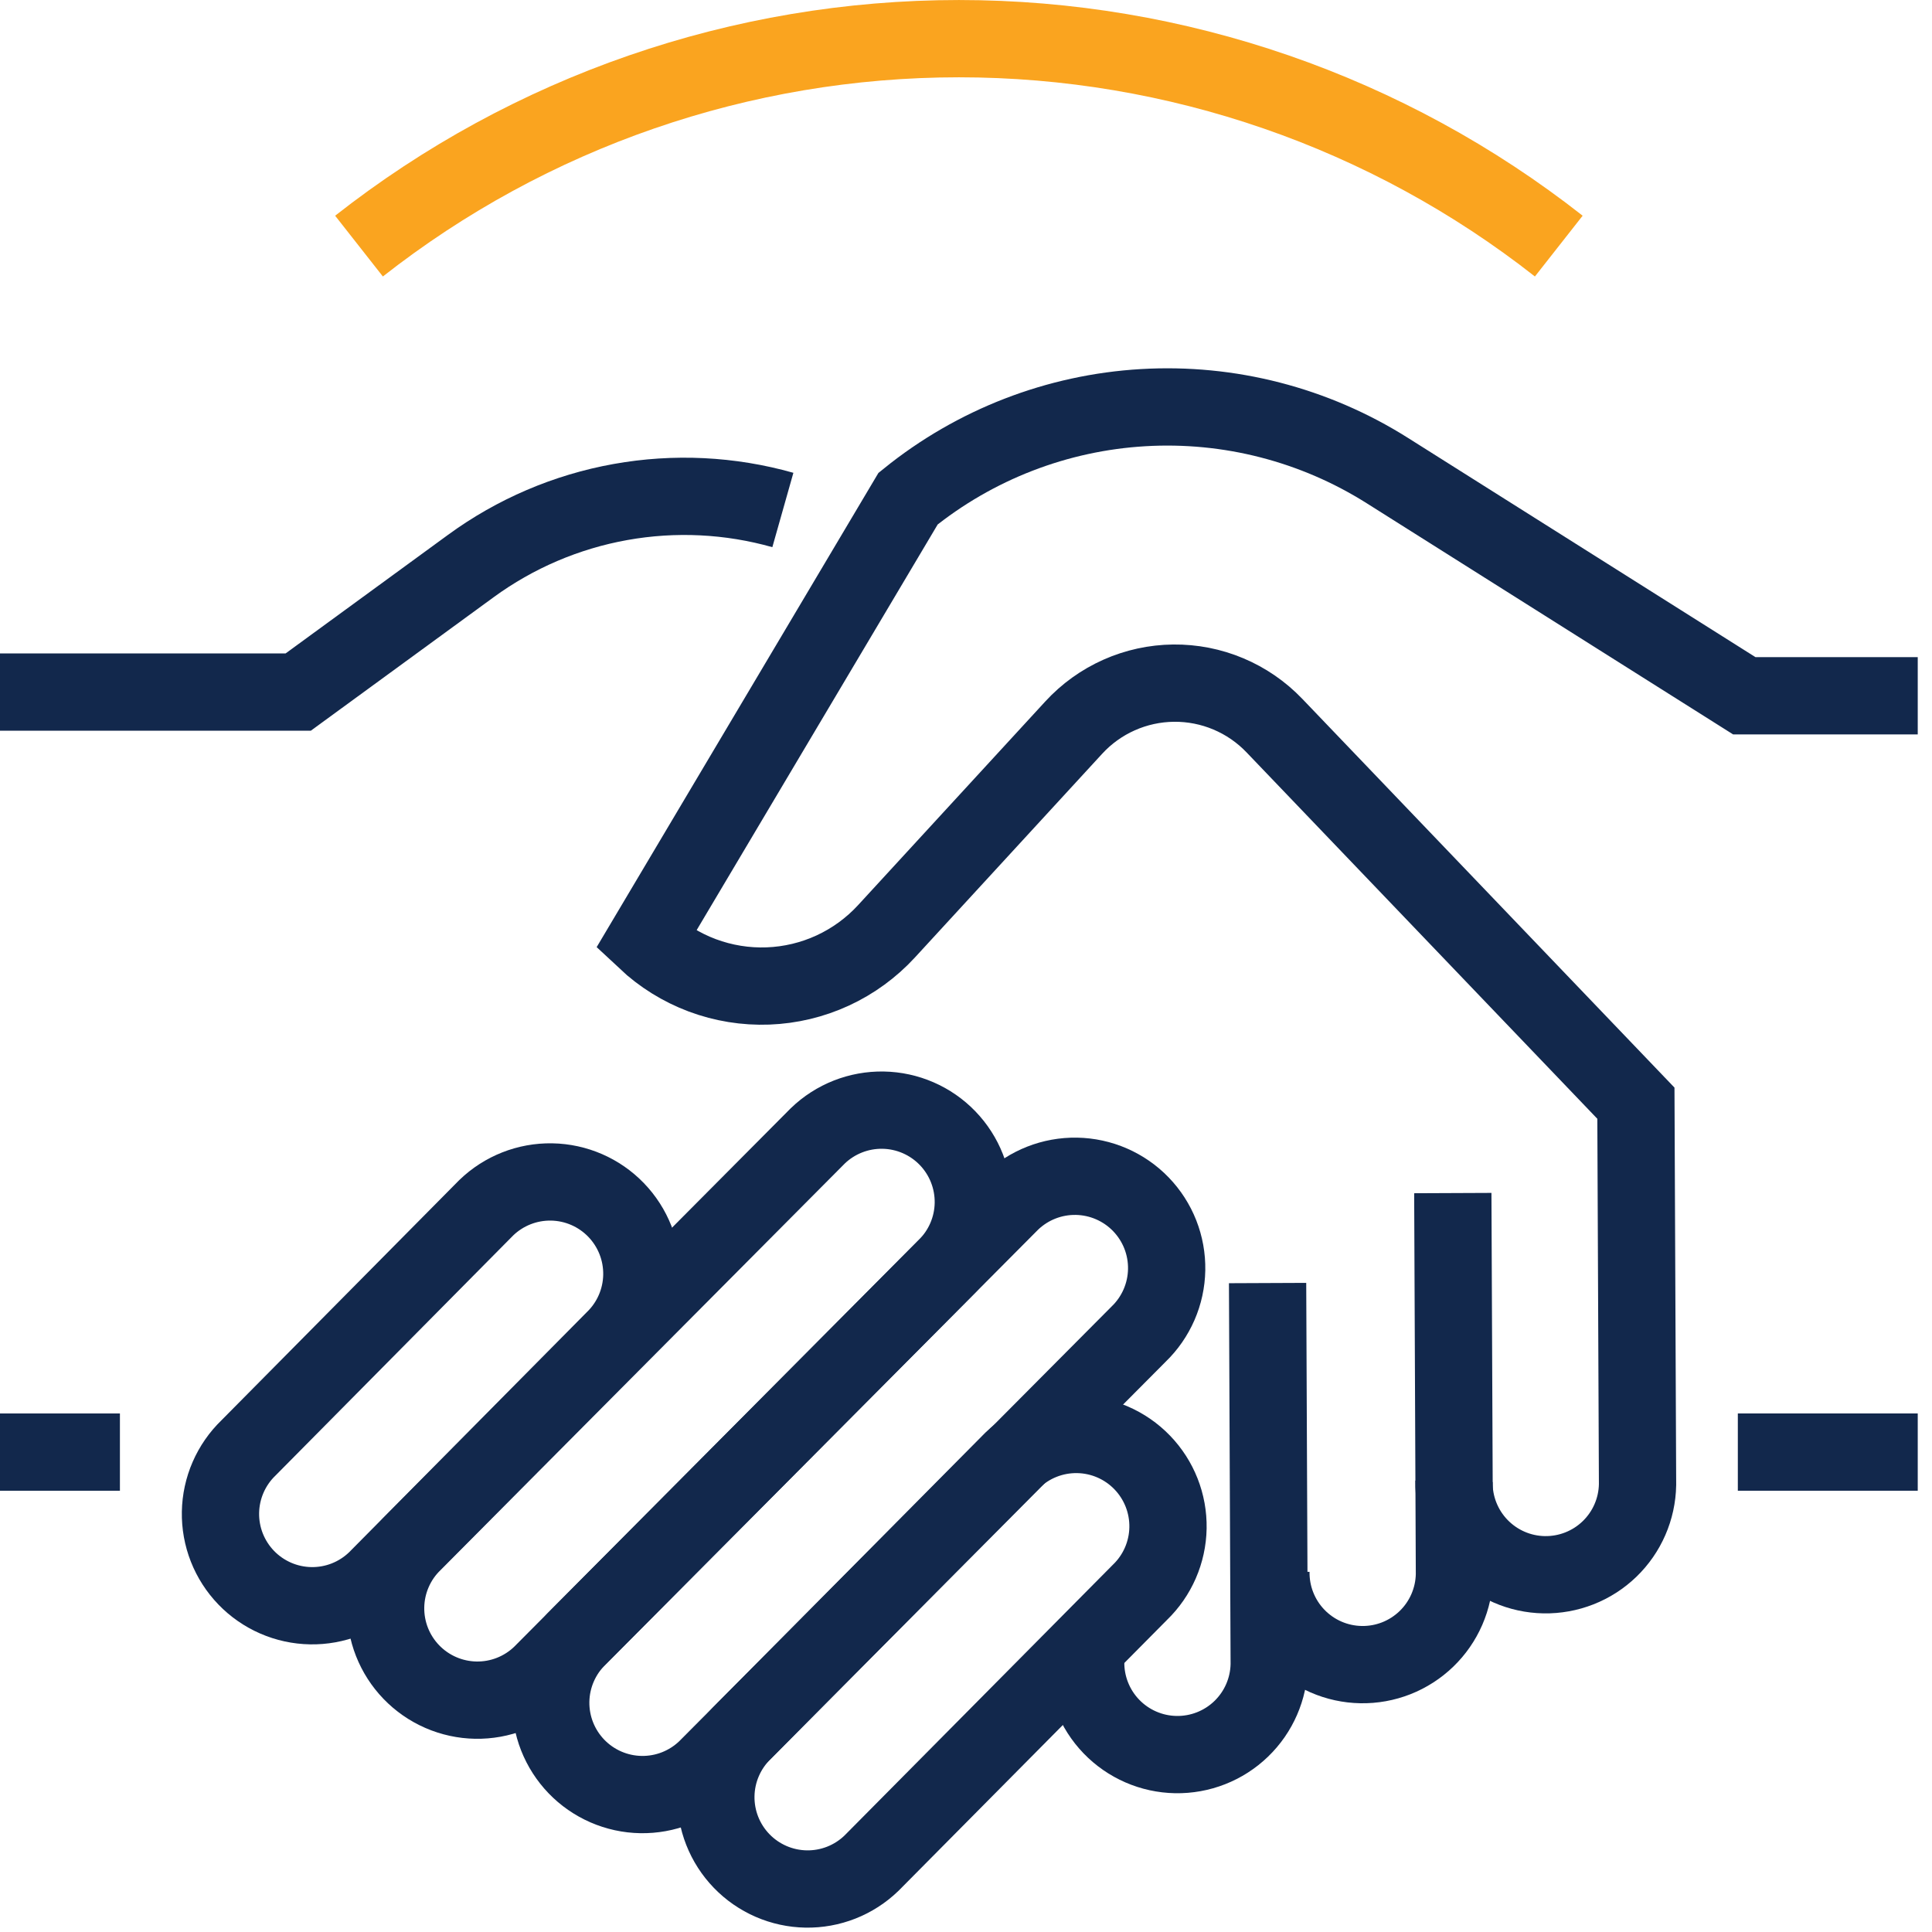
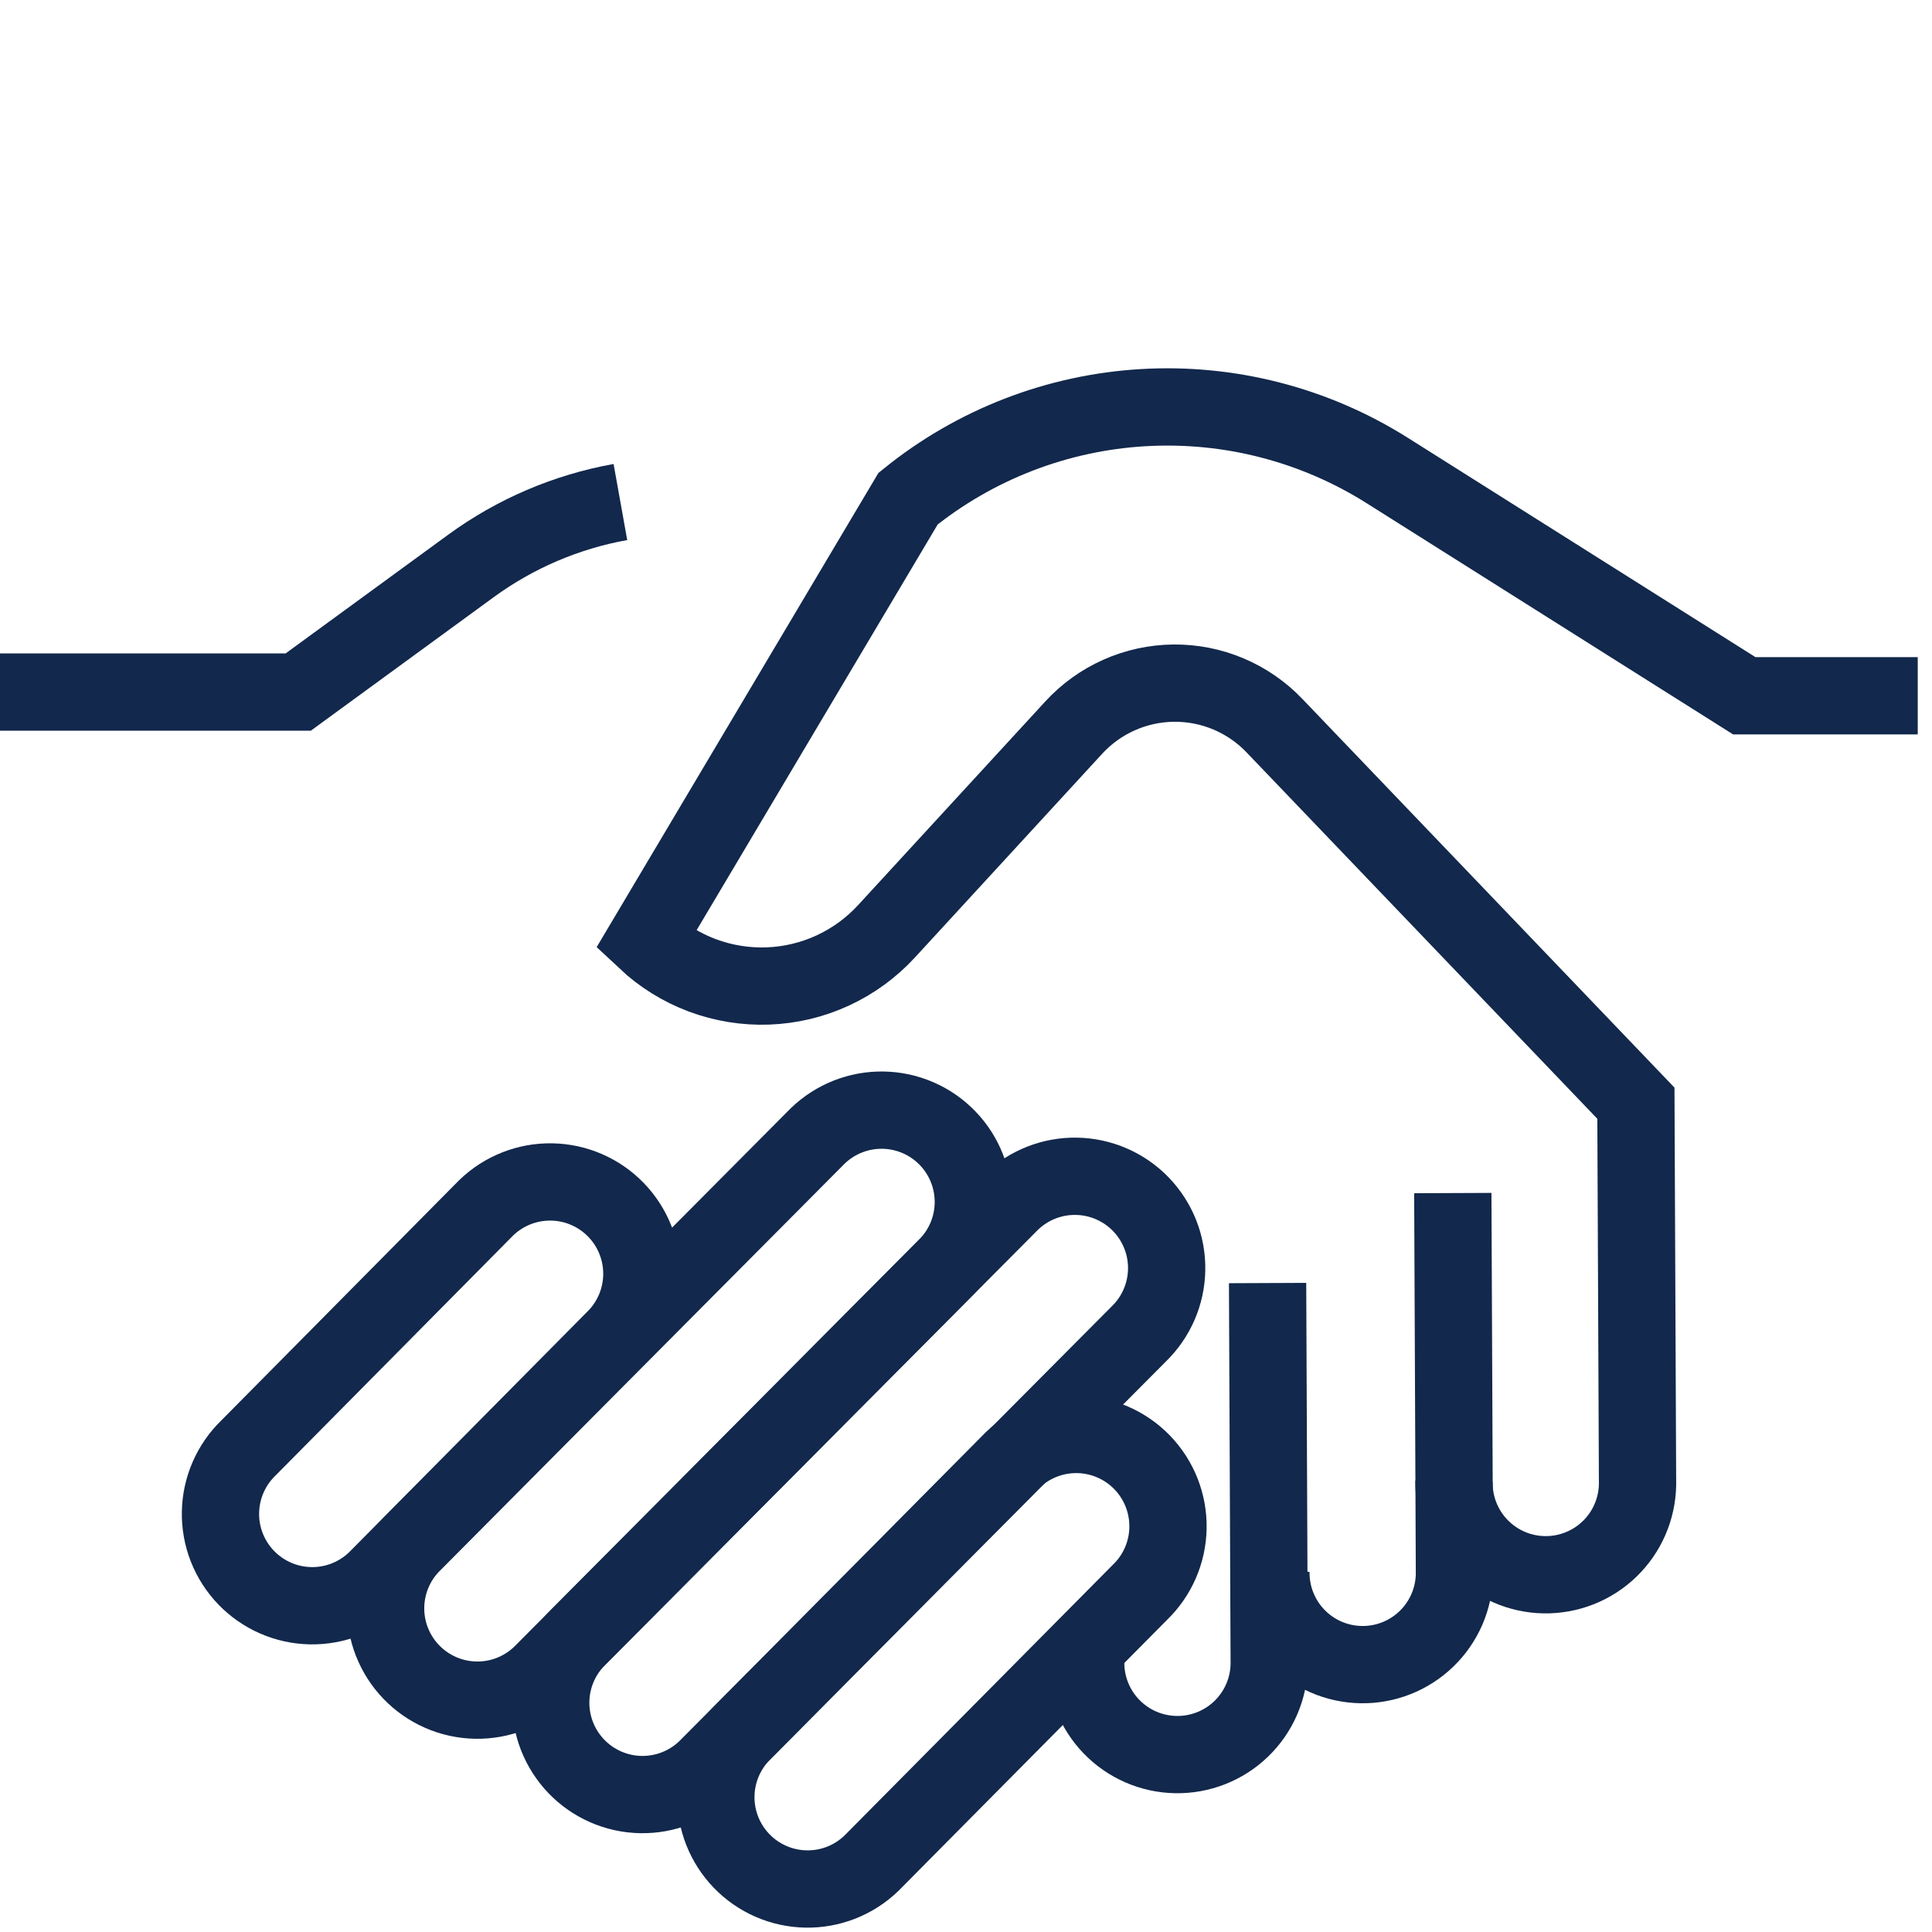
<svg xmlns="http://www.w3.org/2000/svg" width="100" height="100" viewBox="0 0 100 100" fill="none">
  <g clip-path="url(#clip0_1894_34)">
    <path d="M45.104 96.442C44.655 96.875 44.125 97.216 43.544 97.445C42.964 97.673 42.344 97.785 41.72 97.774C41.096 97.763 40.48 97.629 39.908 97.38C39.336 97.131 38.818 96.772 38.385 96.323C37.952 95.874 37.611 95.344 37.382 94.763C37.154 94.183 37.042 93.563 37.053 92.939C37.064 92.315 37.198 91.699 37.447 91.127C37.696 90.555 38.055 90.037 38.504 89.604L52.404 75.58C53.311 74.705 54.528 74.226 55.788 74.248C57.048 74.27 58.248 74.792 59.123 75.699C59.998 76.606 60.477 77.823 60.455 79.083C60.433 80.343 59.911 81.543 59.004 82.418L45.104 96.442Z" stroke="#12284C" stroke-width="4" stroke-miterlimit="10" />
    <path d="M65.61 66.41L65.695 86.154C65.672 87.414 65.15 88.613 64.243 89.487C63.336 90.362 62.118 90.84 60.858 90.817C59.599 90.794 58.4 90.272 57.525 89.365C56.651 88.458 56.172 87.241 56.195 85.981" stroke="#12284C" stroke-width="4" stroke-miterlimit="10" />
    <path d="M75.197 61.753L75.282 81.497C75.271 82.121 75.136 82.736 74.887 83.308C74.638 83.88 74.279 84.397 73.83 84.83C73.38 85.263 72.85 85.604 72.27 85.832C71.689 86.06 71.069 86.172 70.445 86.16C69.822 86.149 69.206 86.015 68.634 85.766C68.062 85.517 67.545 85.157 67.112 84.708C66.679 84.259 66.339 83.729 66.111 83.148C65.882 82.568 65.771 81.948 65.782 81.324" stroke="#12284C" stroke-width="4" stroke-miterlimit="10" />
    <path d="M36.557 91.554C36.108 91.987 35.578 92.328 34.997 92.557C34.417 92.785 33.797 92.897 33.173 92.886C32.549 92.875 31.933 92.741 31.361 92.492C30.789 92.243 30.271 91.884 29.838 91.435C29.405 90.986 29.064 90.456 28.835 89.875C28.607 89.295 28.495 88.675 28.506 88.051C28.517 87.427 28.651 86.811 28.9 86.239C29.149 85.667 29.508 85.149 29.957 84.716L52.335 62.216C53.242 61.341 54.459 60.862 55.719 60.884C56.343 60.895 56.959 61.029 57.531 61.278C58.103 61.527 58.621 61.886 59.054 62.335C59.487 62.784 59.828 63.314 60.057 63.895C60.285 64.475 60.397 65.095 60.386 65.719C60.375 66.343 60.241 66.959 59.992 67.531C59.743 68.103 59.384 68.621 58.935 69.054L36.557 91.554Z" stroke="#12284C" stroke-width="4" stroke-miterlimit="10" />
    <path d="M28.011 86.667C27.562 87.1 27.032 87.441 26.451 87.67C25.871 87.898 25.251 88.01 24.627 87.999C24.003 87.988 23.387 87.854 22.815 87.605C22.243 87.356 21.725 86.997 21.292 86.548C20.859 86.099 20.518 85.569 20.289 84.988C20.061 84.408 19.949 83.788 19.96 83.164C19.971 82.54 20.105 81.924 20.354 81.352C20.603 80.78 20.962 80.262 21.411 79.829L42.328 58.793C43.235 57.918 44.452 57.439 45.712 57.461C46.972 57.483 48.172 58.005 49.047 58.912C49.922 59.819 50.401 61.036 50.379 62.296C50.357 63.556 49.835 64.756 48.928 65.631L28.011 86.667Z" stroke="#12284C" stroke-width="4" stroke-miterlimit="10" />
    <path d="M19.463 81.78C19.014 82.213 18.484 82.554 17.903 82.783C17.323 83.011 16.703 83.123 16.079 83.112C15.455 83.101 14.839 82.967 14.267 82.718C13.695 82.469 13.177 82.11 12.744 81.661C12.311 81.212 11.97 80.682 11.741 80.101C11.513 79.521 11.401 78.901 11.412 78.277C11.423 77.653 11.557 77.037 11.806 76.465C12.055 75.893 12.414 75.375 12.863 74.942L25.171 62.51C26.078 61.635 27.295 61.156 28.555 61.178C29.815 61.2 31.015 61.722 31.89 62.629C32.765 63.536 33.244 64.753 33.222 66.013C33.2 67.273 32.678 68.473 31.771 69.348L19.463 81.78Z" stroke="#12284C" stroke-width="4" stroke-miterlimit="10" />
    <path d="M75.259 76.672C75.236 77.932 75.715 79.149 76.589 80.056C77.464 80.963 78.663 81.486 79.922 81.508C81.182 81.531 82.4 81.053 83.307 80.178C84.214 79.304 84.736 78.105 84.759 76.845L84.674 57.101L65.959 37.553C65.286 36.85 64.476 36.293 63.58 35.916C62.683 35.538 61.718 35.349 60.745 35.359C59.773 35.369 58.812 35.578 57.923 35.974C57.035 36.369 56.236 36.943 55.578 37.659L45.886 48.203C45.101 49.057 44.155 49.747 43.102 50.233C42.049 50.719 40.91 50.991 39.751 51.034C38.592 51.077 37.436 50.889 36.349 50.483C35.263 50.076 34.269 49.458 33.423 48.664L47.002 25.81C50.466 23.008 54.72 21.361 59.168 21.1C63.616 20.838 68.034 21.976 71.802 24.353L90.286 36.014H99.264" stroke="#12284C" stroke-width="4" stroke-miterlimit="10" />
-     <path d="M0 35.822H15.434L24.371 29.297C26.666 27.62 29.314 26.487 32.112 25.985C34.91 25.483 37.785 25.623 40.521 26.397" stroke="#12284C" stroke-width="4" stroke-miterlimit="10" />
-     <path d="M0 75.161H6.207" stroke="#12284C" stroke-width="4" stroke-miterlimit="10" />
-     <path d="M89.95 75.161H99.262" stroke="#12284C" stroke-width="4" stroke-miterlimit="10" />
-     <path d="M80.682 12.738C71.827 5.782 60.892 2.001 49.632 2.001C38.372 2.001 27.437 5.782 18.582 12.738" stroke="#FAA41F" stroke-width="4" stroke-miterlimit="10" />
+     <path d="M0 35.822H15.434L24.371 29.297C26.666 27.62 29.314 26.487 32.112 25.985" stroke="#12284C" stroke-width="4" stroke-miterlimit="10" />
  </g>
  <defs>
    <clipPath id="clip0_1894_34">
      <rect width="99.262" height="99.774" fill="white" />
    </clipPath>
  </defs>
</svg>